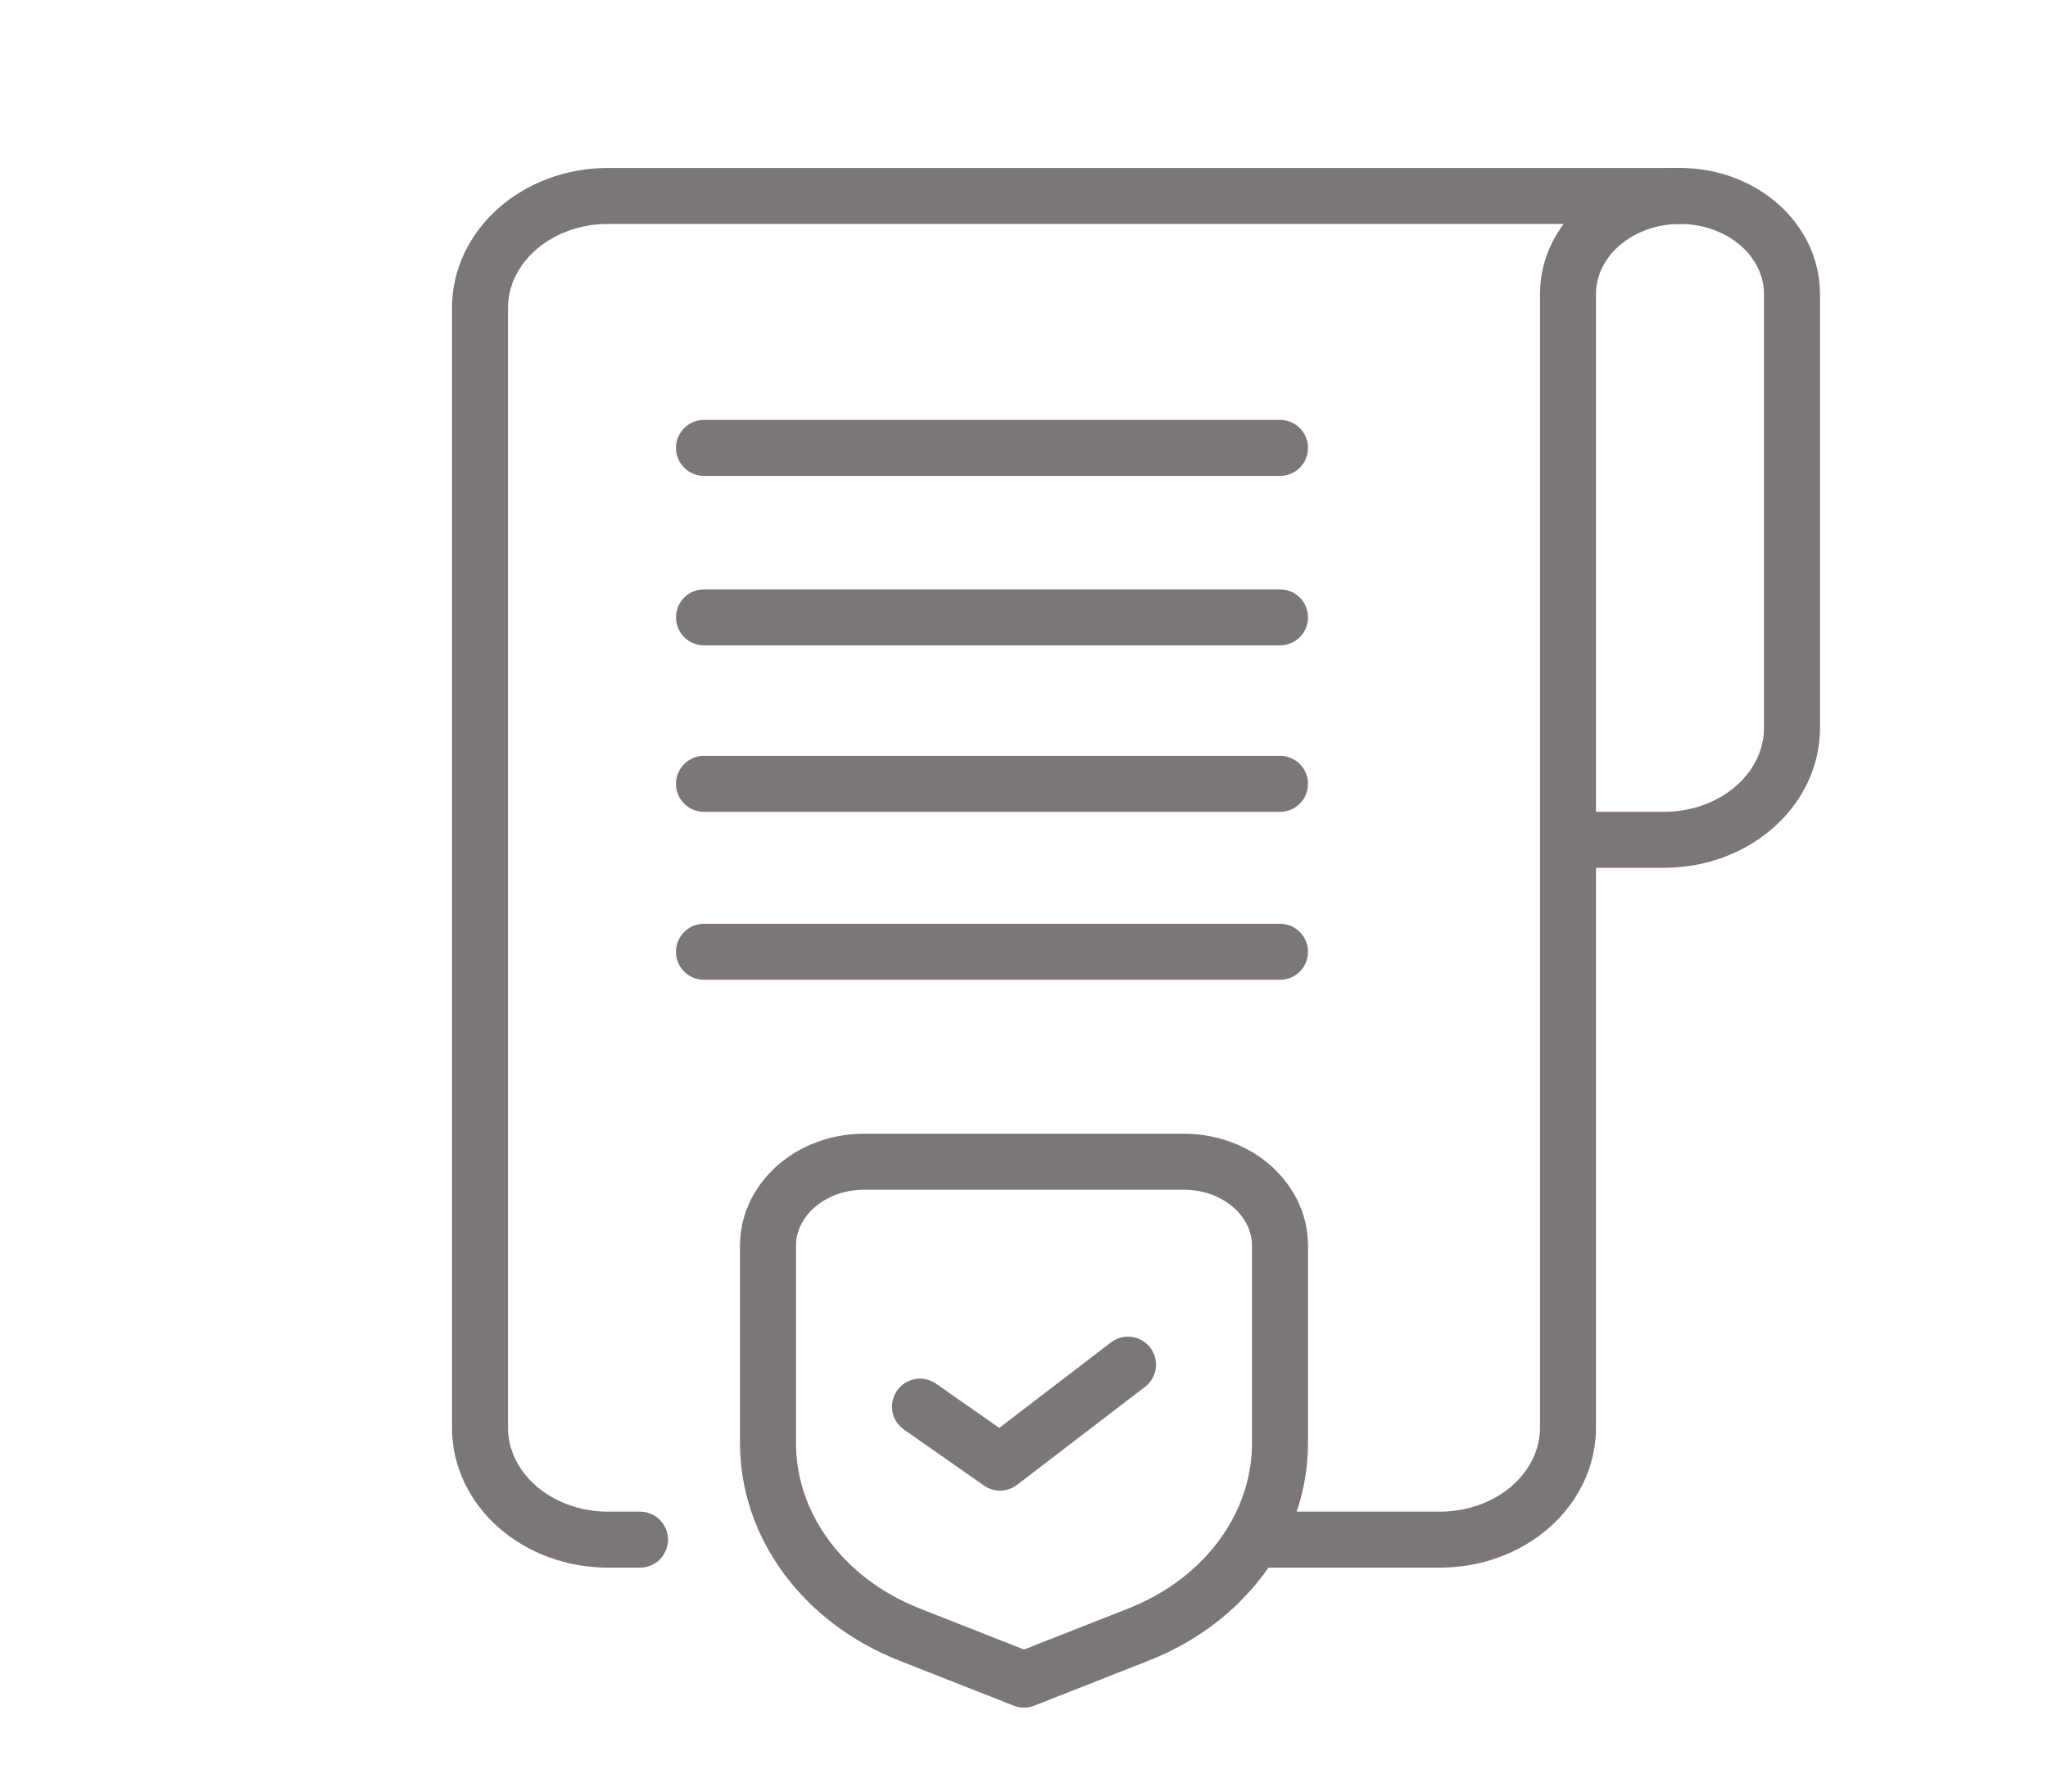
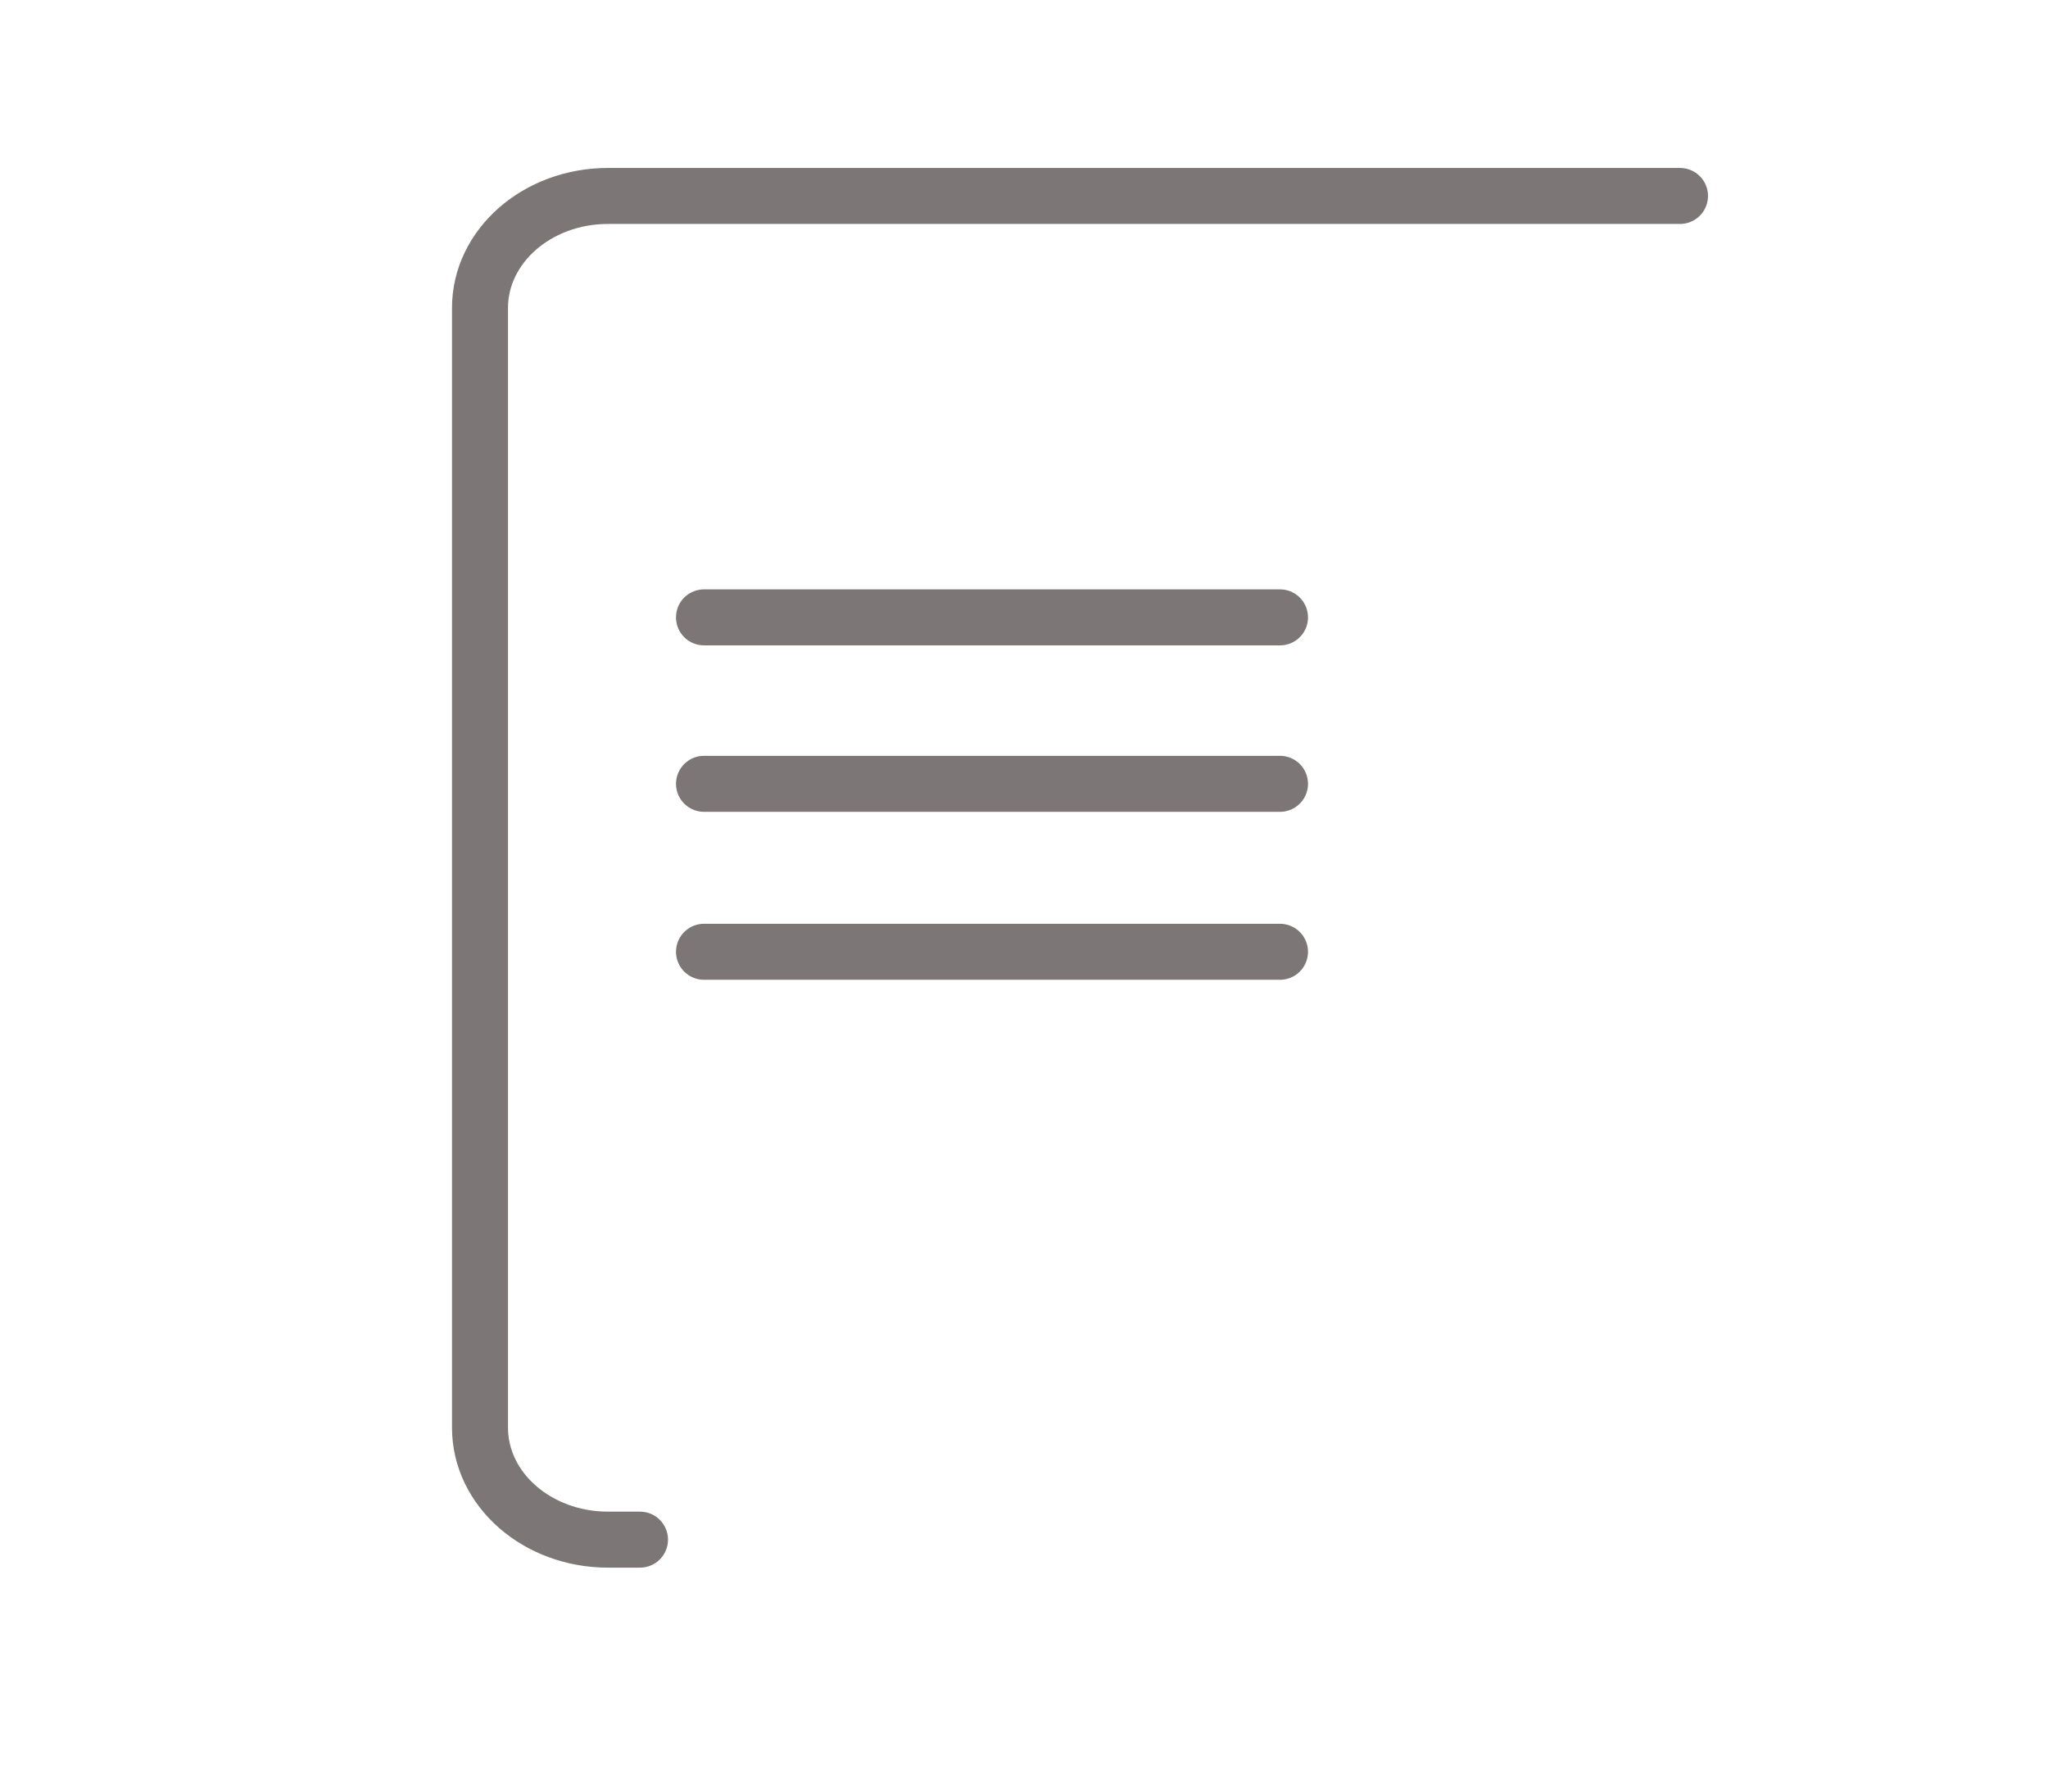
<svg xmlns="http://www.w3.org/2000/svg" width="160" height="140" viewBox="0 0 160 140" fill="none">
  <path d="M131.25 15.312H47.5C41.977 15.312 37.5 19.23 37.5 24.062C37.5 43.837 37.5 91.787 37.5 111.562C37.5 116.395 41.977 120.312 47.5 120.312C48.97 120.312 50 120.312 50 120.312" stroke="#7C7676" stroke-width="4.375" stroke-miterlimit="2" stroke-linecap="round" stroke-linejoin="round" />
-   <path d="M98.75 120.312H112.5C115.152 120.312 117.695 119.392 119.57 117.749C121.447 116.108 122.5 113.883 122.5 111.562C122.5 91.413 122.5 42.009 122.5 22.969C122.5 20.939 123.423 18.992 125.063 17.555C126.705 16.12 128.93 15.312 131.25 15.312C133.57 15.312 135.795 16.12 137.437 17.555C139.077 18.992 140 20.939 140 22.969C140 32.091 140 47.296 140 56.875C140 61.707 135.523 65.625 130 65.625C126.192 65.625 122.75 65.625 122.75 65.625" stroke="#7C7676" stroke-width="4.375" stroke-miterlimit="2" stroke-linecap="round" stroke-linejoin="round" />
-   <path d="M55 35H100" stroke="#7C7676" stroke-width="4.375" stroke-miterlimit="2" stroke-linecap="round" stroke-linejoin="round" />
  <path d="M55 48.243H100" stroke="#7C7676" stroke-width="4.375" stroke-miterlimit="2" stroke-linecap="round" stroke-linejoin="round" />
  <path d="M55 61.25H100" stroke="#7C7676" stroke-width="4.375" stroke-miterlimit="2" stroke-linecap="round" stroke-linejoin="round" />
  <path d="M55 74.375H100" stroke="#7C7676" stroke-width="4.375" stroke-miterlimit="2" stroke-linecap="round" stroke-linejoin="round" />
-   <path fill-rule="evenodd" clip-rule="evenodd" d="M100 97.344C100 93.719 96.642 90.781 92.5 90.781C85.353 90.781 74.647 90.781 67.5 90.781C63.358 90.781 60 93.719 60 97.344C60 101.762 60 107.686 60 112.768C60 119.227 64.33 125.086 71.062 127.732C75.685 129.552 80 131.25 80 131.25C80 131.25 84.315 129.552 88.938 127.732C95.67 125.086 100 119.227 100 112.768V97.344Z" stroke="#7C7676" stroke-width="4.375" stroke-miterlimit="2" stroke-linecap="round" stroke-linejoin="round" />
-   <path d="M71.875 109.918L78.125 114.293L88.125 106.636" stroke="#7C7676" stroke-width="4.375" stroke-miterlimit="2" stroke-linecap="round" stroke-linejoin="round" />
</svg>